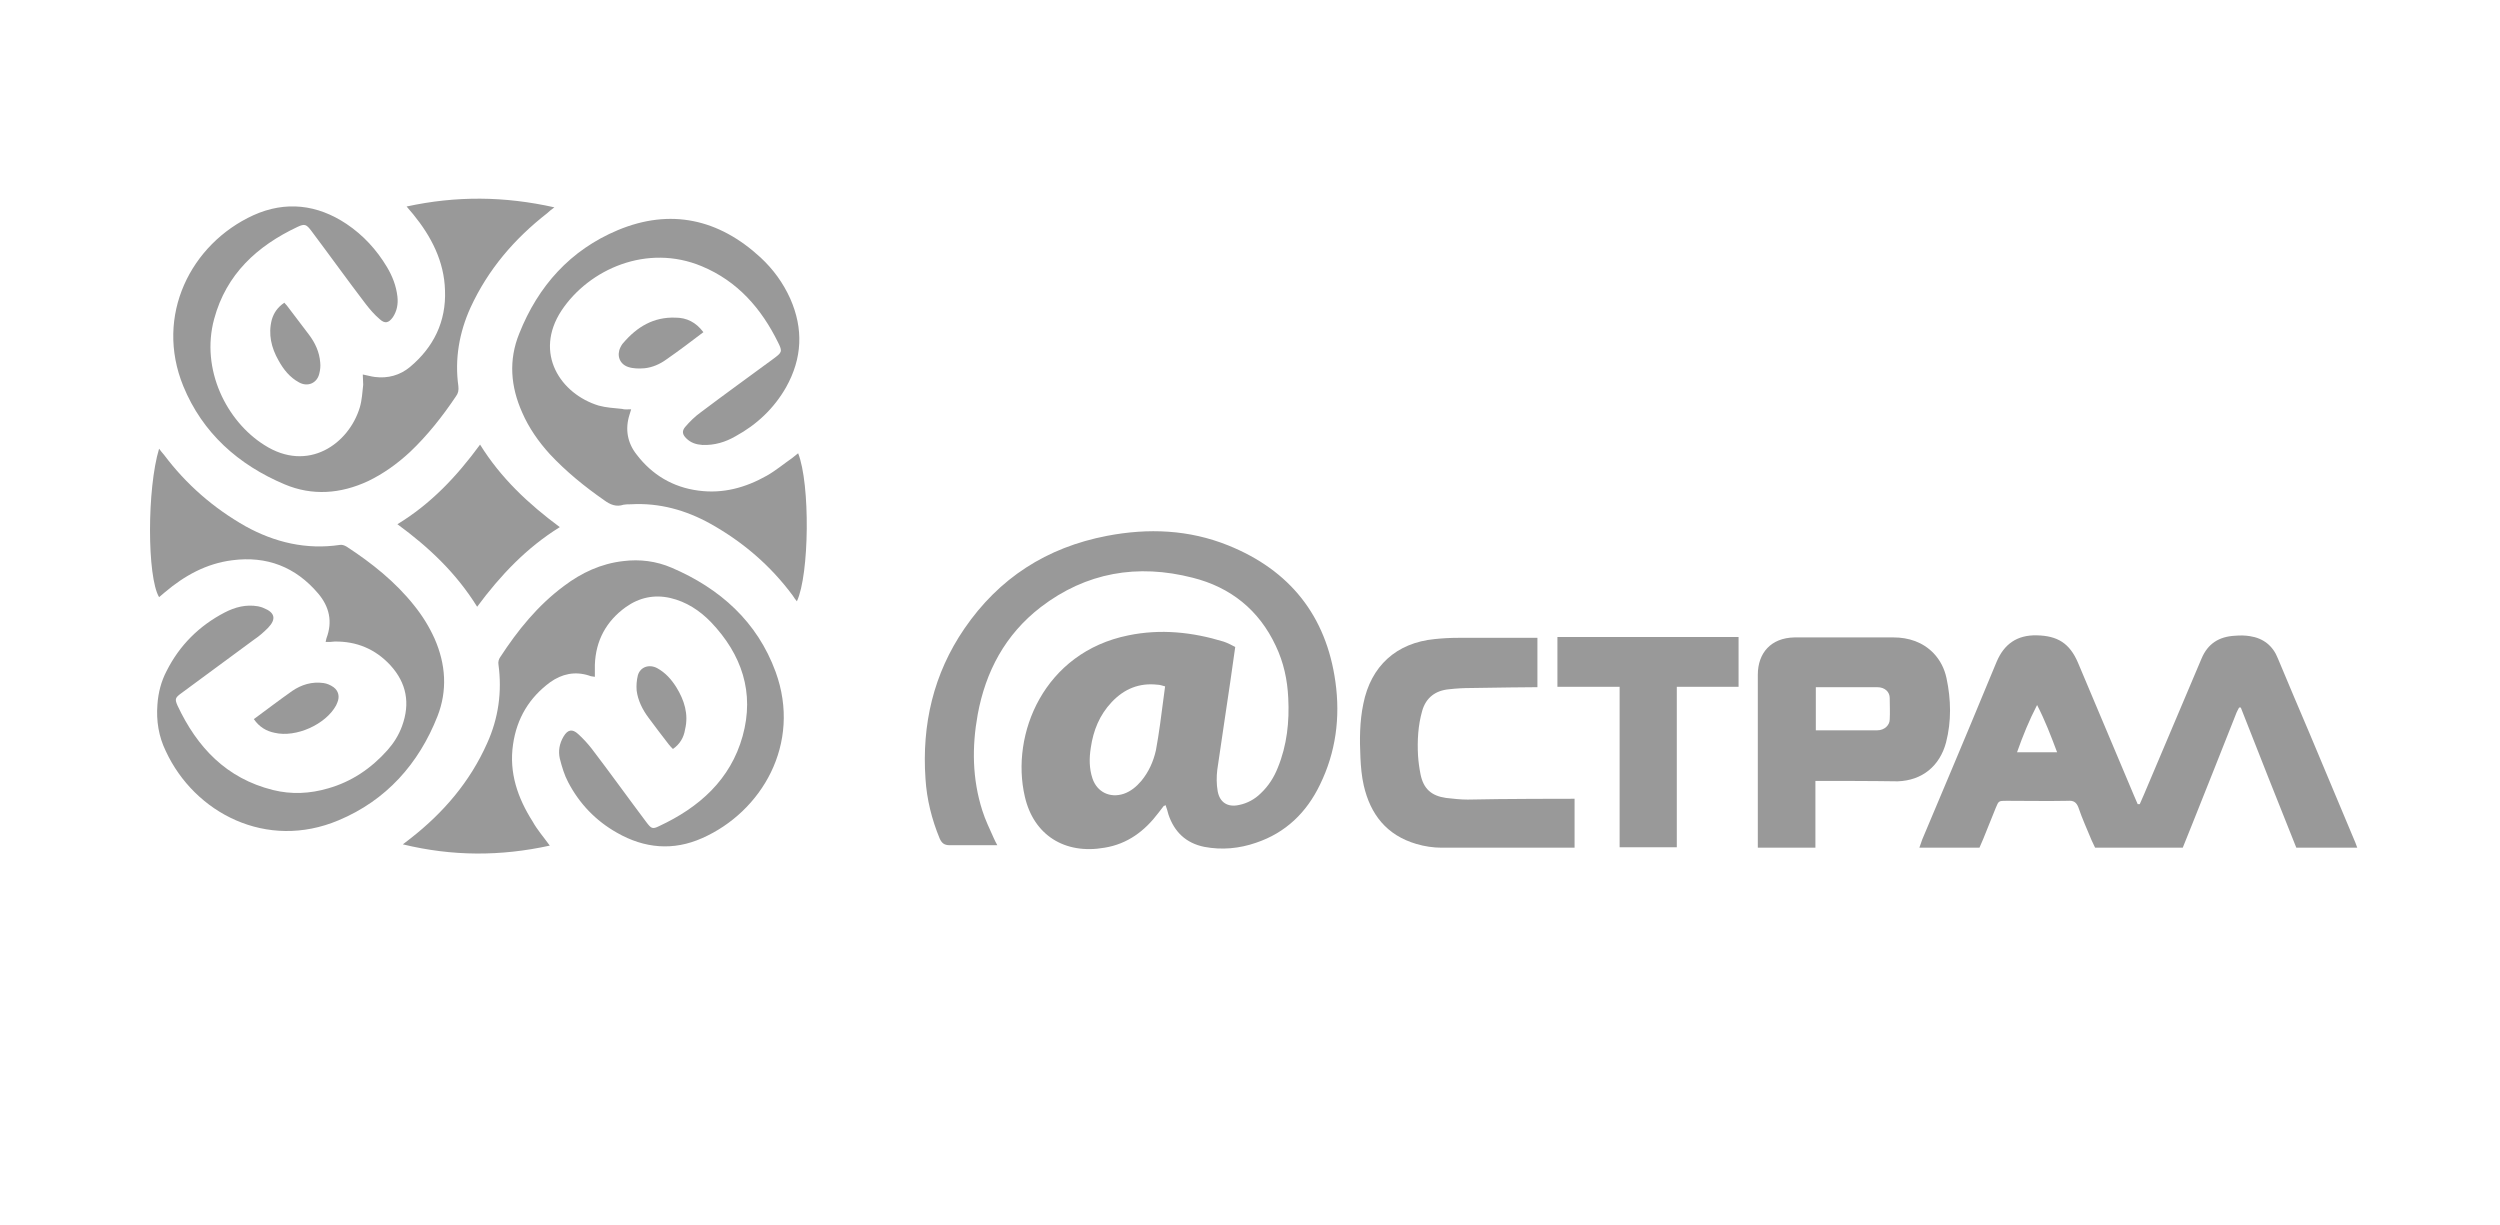
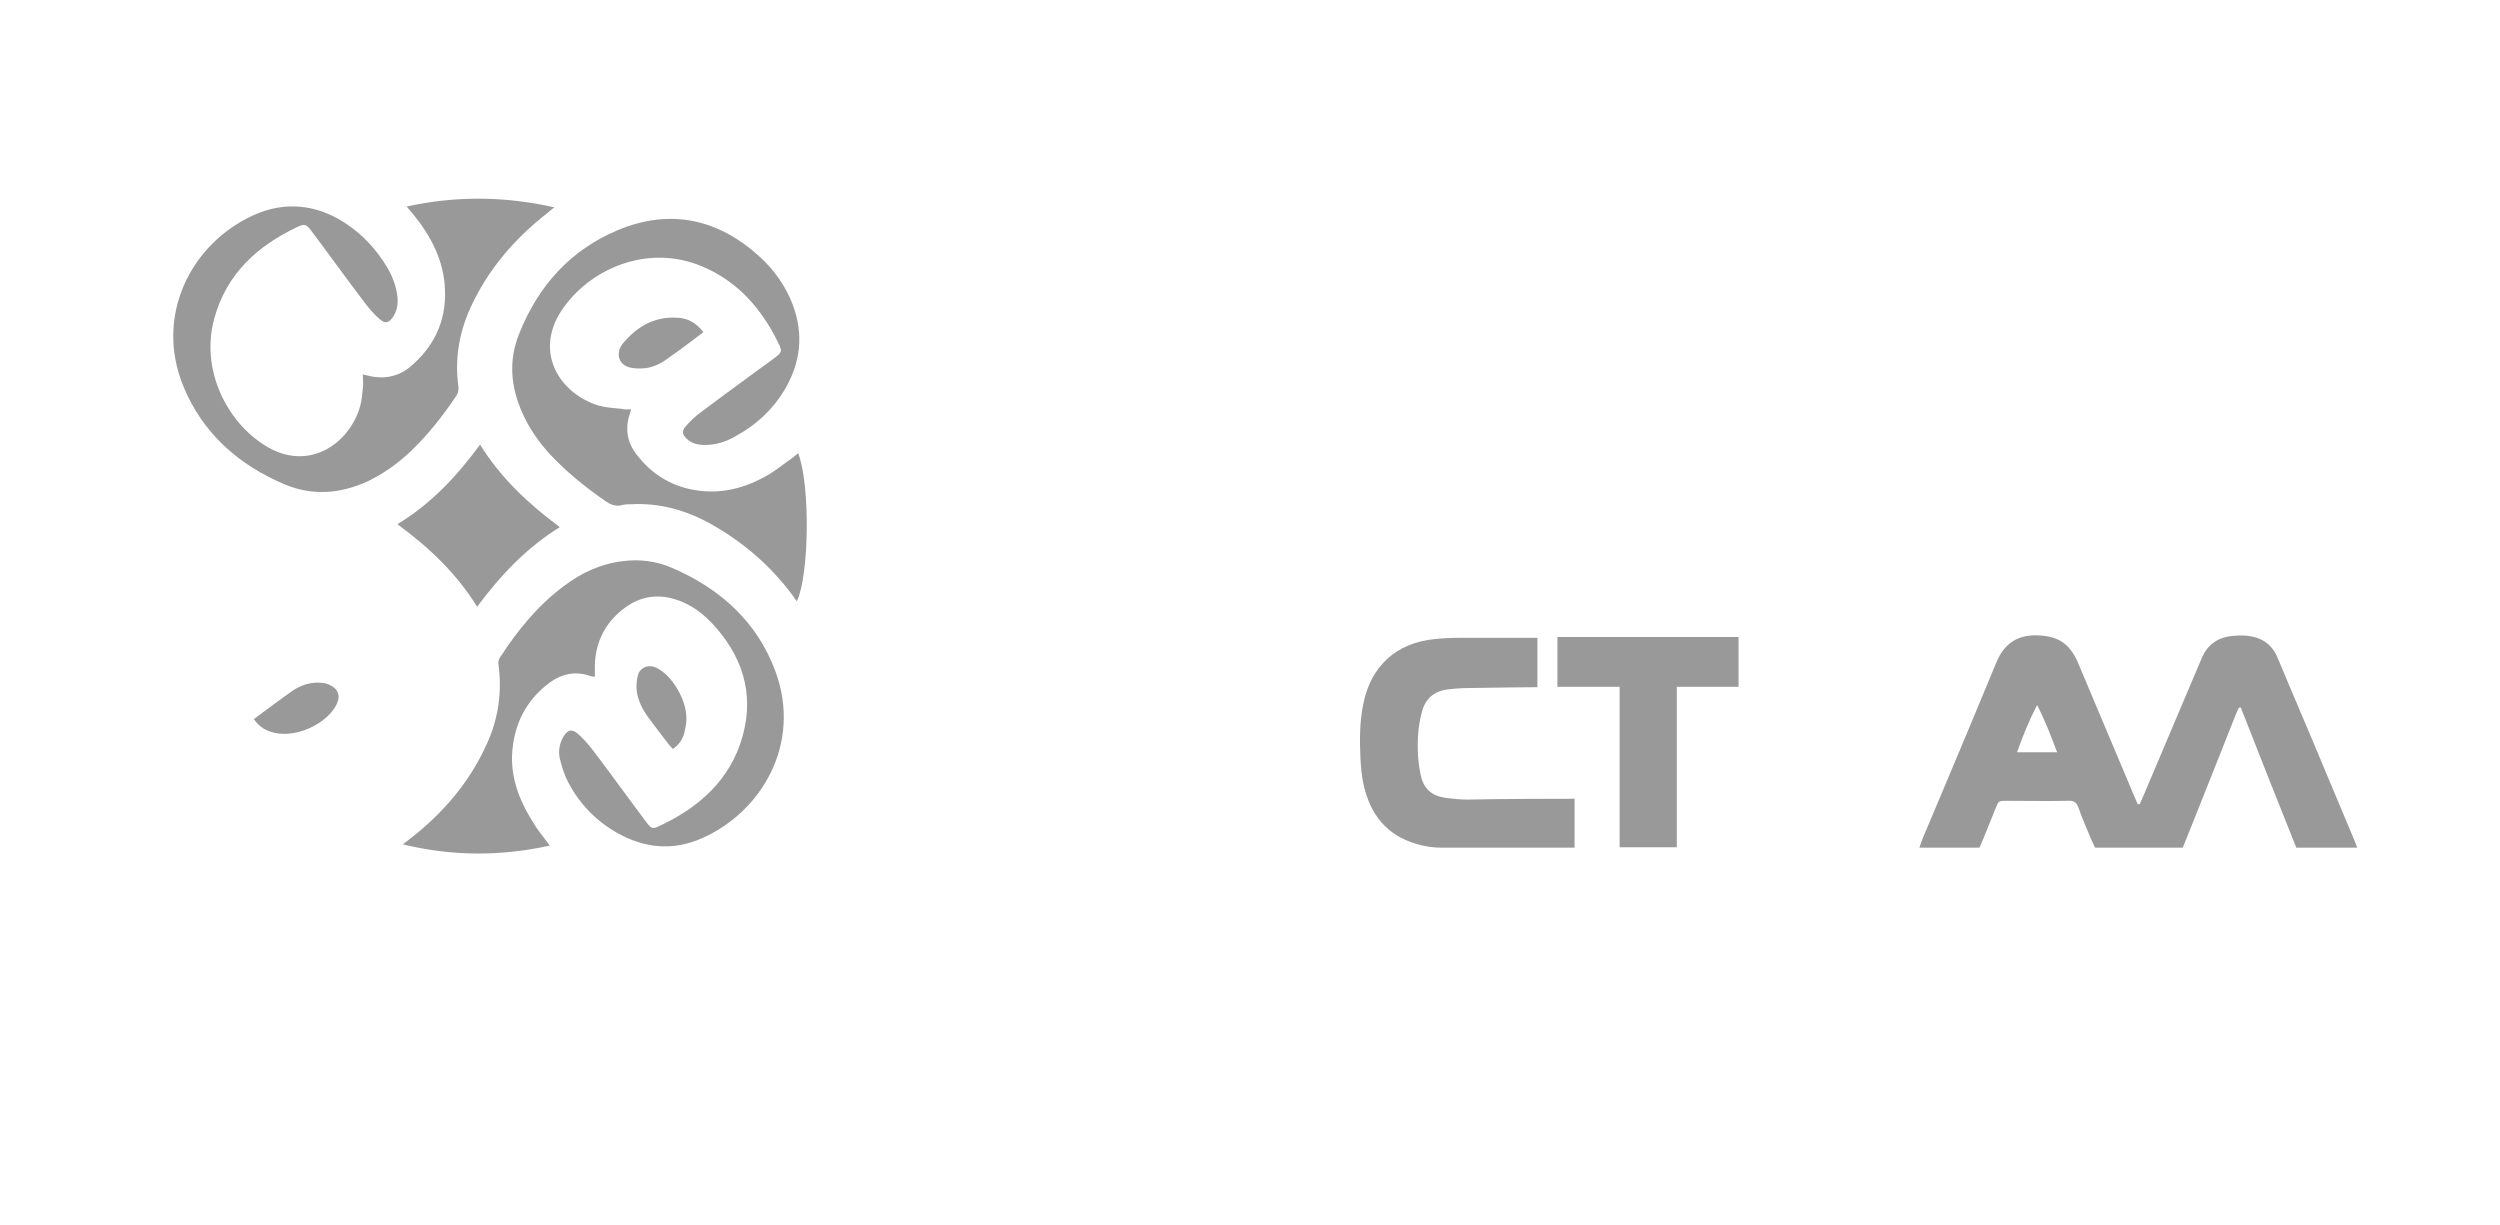
<svg xmlns="http://www.w3.org/2000/svg" width="151" height="74" viewBox="0 0 151 74" fill="none">
-   <path d="M70.297 48.671C70.196 48.822 70.07 48.947 69.969 49.097C69.137 50.199 68.103 50.976 66.716 51.201C64.296 51.627 62.43 50.425 61.901 48.12C61.019 44.338 63.061 39.403 68.153 38.376C70.095 37.975 72.011 38.175 73.902 38.752C74.078 38.802 74.532 39.027 74.608 39.077C74.507 39.779 74.406 40.505 74.305 41.206C74.053 42.96 73.776 44.713 73.524 46.492C73.473 46.918 73.473 47.369 73.549 47.795C73.675 48.471 74.154 48.772 74.835 48.621C75.339 48.521 75.793 48.27 76.146 47.92C76.625 47.469 76.953 46.943 77.18 46.367C77.734 45.014 77.885 43.586 77.81 42.158C77.759 41.056 77.532 40.004 77.053 39.002C76.045 36.848 74.331 35.47 72.036 34.894C68.708 34.042 65.607 34.568 62.859 36.672C60.716 38.326 59.531 40.555 59.052 43.16C58.699 45.114 58.724 47.043 59.329 48.947C59.506 49.523 59.783 50.074 60.035 50.65C60.086 50.776 60.161 50.901 60.237 51.051C60.06 51.051 59.934 51.051 59.834 51.051C59.002 51.051 58.195 51.051 57.363 51.051C57.035 51.051 56.884 50.926 56.758 50.65C56.279 49.498 55.976 48.27 55.9 47.043C55.673 43.761 56.379 40.706 58.245 37.975C60.338 34.919 63.212 33.065 66.868 32.364C69.364 31.888 71.809 31.988 74.179 32.94C77.911 34.443 80.104 37.199 80.659 41.181C80.961 43.336 80.684 45.44 79.726 47.394C78.919 49.072 77.659 50.3 75.868 50.901C74.86 51.252 73.801 51.352 72.742 51.151C71.633 50.926 70.927 50.249 70.574 49.197C70.523 48.997 70.473 48.822 70.397 48.621C70.372 48.671 70.322 48.671 70.297 48.671ZM70.372 41.457C70.196 41.407 70.044 41.357 69.918 41.357C68.809 41.231 67.901 41.607 67.145 42.409C66.414 43.185 66.036 44.112 65.884 45.164C65.784 45.791 65.784 46.417 65.985 47.018C66.263 47.845 67.044 48.22 67.876 47.945C68.305 47.795 68.633 47.519 68.935 47.168C69.389 46.617 69.666 45.991 69.818 45.315C69.918 44.789 69.994 44.263 70.07 43.736C70.171 42.96 70.271 42.233 70.372 41.457Z" fill="#999999" />
  <path d="M129.242 48.569C129.317 48.369 129.418 48.193 129.494 47.993C130.654 45.263 131.813 42.507 132.973 39.777C133.351 38.875 134.032 38.449 134.99 38.399C135.293 38.374 135.595 38.374 135.898 38.424C136.705 38.549 137.284 39 137.587 39.777C138.217 41.28 138.848 42.783 139.503 44.311C140.386 46.415 141.268 48.519 142.15 50.623C142.226 50.799 142.302 50.974 142.377 51.199C141.117 51.199 139.907 51.199 138.696 51.199C137.562 48.369 136.452 45.563 135.343 42.733C135.293 42.733 135.268 42.733 135.242 42.733C135.167 42.883 135.091 43.008 135.041 43.158C134.158 45.388 133.276 47.617 132.393 49.822C132.242 50.197 131.839 51.199 131.839 51.199C131.813 51.199 131.687 51.199 131.587 51.199C129.923 51.199 128.284 51.199 126.62 51.199C126.594 51.199 126.594 51.199 126.544 51.199C126.494 51.099 126.418 50.924 126.342 50.774C126.065 50.097 125.762 49.446 125.536 48.77C125.41 48.444 125.233 48.344 124.905 48.369C123.67 48.394 122.434 48.369 121.199 48.369C120.72 48.369 120.72 48.369 120.544 48.795C120.291 49.421 120.039 50.047 119.787 50.673C119.712 50.849 119.636 51.024 119.56 51.199C118.35 51.199 117.19 51.199 115.93 51.199C116.005 50.999 116.056 50.849 116.106 50.698C117.392 47.642 118.678 44.611 119.938 41.555C120.165 41.029 120.367 40.503 120.594 39.977C121.048 38.9 121.829 38.349 123.014 38.374C124.275 38.399 125.006 38.85 125.51 40.027C126.645 42.708 127.754 45.363 128.889 48.043C128.964 48.218 129.04 48.394 129.116 48.569C129.166 48.569 129.191 48.569 129.242 48.569ZM124.25 45.438C123.872 44.436 123.519 43.509 123.04 42.582C122.561 43.509 122.182 44.436 121.829 45.438C122.687 45.438 123.418 45.438 124.25 45.438Z" fill="#999999" />
  <path d="M38.123 24.722C38.072 24.872 38.047 24.973 38.022 25.048C37.745 25.924 37.896 26.751 38.451 27.453C39.384 28.68 40.644 29.431 42.182 29.632C43.67 29.832 45.031 29.457 46.317 28.73C46.846 28.43 47.325 28.029 47.83 27.678C47.956 27.578 48.082 27.478 48.208 27.377C48.939 29.231 48.889 34.692 48.132 36.32C48.031 36.195 47.956 36.095 47.88 35.97C46.544 34.166 44.88 32.738 42.913 31.636C41.426 30.809 39.812 30.358 38.098 30.459C37.947 30.459 37.795 30.459 37.669 30.484C37.215 30.634 36.862 30.484 36.484 30.208C35.299 29.381 34.19 28.48 33.207 27.427C32.526 26.676 31.946 25.849 31.543 24.922C30.837 23.344 30.711 21.741 31.366 20.138C32.501 17.282 34.442 15.103 37.316 13.9C40.493 12.573 43.417 13.224 45.939 15.554C46.695 16.255 47.3 17.082 47.729 18.034C48.536 19.862 48.46 21.641 47.477 23.395C46.746 24.672 45.712 25.649 44.426 26.35C43.821 26.701 43.165 26.901 42.434 26.876C42.056 26.851 41.728 26.751 41.451 26.476C41.224 26.25 41.174 26.05 41.375 25.799C41.653 25.474 41.98 25.148 42.333 24.898C43.796 23.795 45.258 22.743 46.72 21.666C47.225 21.29 47.275 21.24 46.998 20.689C45.989 18.635 44.552 16.982 42.384 16.08C39.081 14.702 35.577 16.255 33.913 18.76C32.223 21.34 33.862 23.795 36.156 24.497C36.61 24.622 37.089 24.647 37.568 24.697C37.72 24.747 37.896 24.722 38.123 24.722Z" fill="#999999" />
-   <path d="M19.669 38.775C19.694 38.675 19.694 38.624 19.719 38.549C20.097 37.547 19.895 36.646 19.215 35.844C17.853 34.241 16.114 33.565 14.021 33.84C12.458 34.04 11.147 34.767 9.962 35.769C9.836 35.869 9.735 35.969 9.609 36.069C8.878 34.842 8.878 29.506 9.609 27.102C9.71 27.252 9.811 27.352 9.911 27.477C11.248 29.256 12.886 30.684 14.828 31.786C16.593 32.763 18.509 33.214 20.526 32.913C20.652 32.888 20.803 32.938 20.929 33.013C22.467 34.015 23.879 35.143 25.014 36.57C25.518 37.197 25.921 37.848 26.249 38.574C26.93 40.127 27.031 41.706 26.425 43.259C25.291 46.139 23.324 48.344 20.45 49.546C16.114 51.375 11.752 49.12 10.012 45.363C9.584 44.486 9.432 43.534 9.508 42.557C9.558 41.831 9.735 41.155 10.063 40.528C10.844 38.975 12.029 37.798 13.567 36.996C14.197 36.671 14.853 36.495 15.584 36.62C15.685 36.646 15.811 36.671 15.912 36.721C16.618 36.996 16.694 37.397 16.189 37.923C15.937 38.174 15.66 38.424 15.357 38.624C13.895 39.702 12.433 40.779 10.97 41.856C10.592 42.132 10.542 42.207 10.718 42.608C11.903 45.138 13.668 47.016 16.492 47.718C17.601 47.993 18.71 47.943 19.82 47.617C21.232 47.217 22.417 46.415 23.4 45.313C23.778 44.887 24.081 44.411 24.282 43.86C24.787 42.482 24.56 41.255 23.576 40.178C22.669 39.201 21.534 38.725 20.198 38.75C20.047 38.775 19.87 38.775 19.669 38.775Z" fill="#999999" />
  <path d="M33.207 51.075C30.232 51.726 27.332 51.726 24.332 50.999C24.534 50.849 24.66 50.749 24.786 50.649C26.778 49.096 28.391 47.217 29.425 44.887C30.106 43.384 30.332 41.781 30.106 40.128C30.08 39.977 30.131 39.802 30.206 39.702C31.265 38.074 32.476 36.571 34.064 35.393C35.123 34.592 36.308 34.041 37.644 33.89C38.653 33.765 39.636 33.89 40.569 34.291C43.493 35.544 45.737 37.548 46.847 40.579C48.435 44.937 45.989 49.046 42.409 50.624C40.67 51.4 38.93 51.25 37.266 50.298C35.98 49.572 34.997 48.545 34.316 47.242C34.089 46.816 33.938 46.315 33.812 45.814C33.711 45.363 33.787 44.912 34.039 44.486C34.291 44.061 34.568 44.011 34.921 44.336C35.224 44.612 35.501 44.912 35.753 45.238C36.862 46.691 37.921 48.169 39.031 49.647C39.333 50.048 39.409 50.098 39.812 49.897C42.233 48.77 44.124 47.092 44.855 44.461C45.586 41.831 44.804 39.527 42.939 37.573C42.258 36.871 41.451 36.345 40.493 36.12C39.51 35.894 38.602 36.095 37.795 36.671C36.61 37.523 35.98 38.7 35.93 40.153C35.93 40.378 35.93 40.629 35.93 40.879C35.778 40.854 35.678 40.854 35.577 40.804C34.719 40.529 33.938 40.704 33.232 41.205C31.971 42.132 31.215 43.384 30.988 44.962C30.736 46.666 31.265 48.194 32.173 49.622C32.45 50.123 32.829 50.549 33.207 51.075Z" fill="#999999" />
  <path d="M21.912 22.619C22.189 22.669 22.416 22.744 22.643 22.769C23.424 22.869 24.155 22.669 24.761 22.168C26.198 20.965 26.954 19.412 26.878 17.533C26.828 15.78 26.046 14.277 24.962 12.949C24.836 12.799 24.735 12.674 24.559 12.473C27.559 11.822 30.458 11.847 33.484 12.523C33.282 12.674 33.156 12.774 33.055 12.874C31.064 14.427 29.475 16.281 28.416 18.585C27.735 20.088 27.458 21.692 27.685 23.32C27.71 23.57 27.685 23.746 27.534 23.946C26.727 25.148 25.819 26.301 24.761 27.303C24.004 28.004 23.172 28.605 22.239 29.056C20.575 29.833 18.861 29.958 17.197 29.257C14.398 28.079 12.23 26.151 11.07 23.32C9.331 19.061 11.524 14.728 15.306 12.999C17.247 12.123 19.163 12.348 20.928 13.525C21.937 14.202 22.744 15.078 23.374 16.131C23.701 16.682 23.928 17.258 24.004 17.909C24.055 18.36 23.979 18.786 23.727 19.162C23.475 19.512 23.248 19.562 22.945 19.287C22.617 19.011 22.34 18.686 22.088 18.36C20.979 16.907 19.92 15.429 18.81 13.951C18.508 13.55 18.407 13.5 17.978 13.701C15.533 14.853 13.667 16.556 12.936 19.262C12.104 22.318 13.692 25.449 15.961 26.877C18.609 28.58 21.079 26.802 21.735 24.597C21.861 24.172 21.886 23.696 21.937 23.245C21.937 22.994 21.912 22.819 21.912 22.619Z" fill="#999999" />
-   <path d="M109.651 47.167C109.651 48.52 109.651 49.823 109.651 51.2C108.491 51.2 107.332 51.2 106.172 51.2C106.172 51 106.172 44.086 106.172 40.755C106.172 39.452 106.953 38.525 108.391 38.5C110.408 38.5 112.374 38.5 114.366 38.5C115.274 38.5 116.131 38.776 116.786 39.452C117.19 39.878 117.442 40.379 117.568 40.955C117.845 42.258 117.87 43.56 117.543 44.838C117.164 46.266 116.106 47.142 114.618 47.192C113.105 47.167 110.735 47.167 109.651 47.167ZM109.676 44.111C109.903 44.111 113.282 44.111 113.383 44.111C113.836 44.111 114.139 43.785 114.139 43.46C114.164 43.059 114.139 42.508 114.139 42.157C114.139 41.807 113.862 41.506 113.383 41.506C113.282 41.506 109.878 41.506 109.676 41.506C109.676 42.383 109.676 43.184 109.676 44.111Z" fill="#999999" />
  <path d="M95.104 48.245C95.104 49.272 95.104 50.224 95.104 51.201C94.07 51.201 89.733 51.201 87.086 51.201C86.582 51.201 86.052 51.126 85.548 50.975C83.758 50.449 82.775 49.197 82.371 47.443C82.245 46.892 82.195 46.316 82.17 45.765C82.119 44.688 82.119 43.586 82.346 42.508C82.8 40.229 84.338 38.826 86.657 38.6C87.136 38.55 87.59 38.525 88.069 38.525C89.481 38.525 92.633 38.525 92.86 38.525C92.86 39.527 92.86 40.504 92.86 41.506C92.633 41.506 89.986 41.531 88.851 41.556C88.397 41.556 87.969 41.581 87.515 41.632C86.708 41.707 86.128 42.133 85.901 42.934C85.649 43.811 85.599 44.738 85.649 45.64C85.674 46.015 85.725 46.391 85.8 46.767C85.977 47.644 86.456 48.069 87.338 48.195C87.767 48.245 88.221 48.295 88.649 48.295C90.616 48.245 94.852 48.245 95.104 48.245Z" fill="#999999" />
  <path d="M105.01 38.475C105.01 38.901 105.01 40.98 105.01 41.481C104.834 41.481 104.683 41.481 104.481 41.481C103.599 41.481 102.741 41.481 101.884 41.481C101.708 41.481 101.531 41.481 101.279 41.481C101.279 44.712 101.279 47.968 101.279 51.175C100.119 51.175 98.985 51.175 97.825 51.175C97.825 47.968 97.825 44.712 97.825 41.481C96.539 41.481 95.304 41.481 94.068 41.481C94.068 41.055 94.068 39.126 94.068 38.475C97.724 38.475 101.38 38.475 105.01 38.475Z" fill="#999999" />
  <path d="M28.996 26.854C30.256 28.883 31.921 30.436 33.812 31.838C31.794 33.091 30.231 34.744 28.82 36.648C27.559 34.619 25.92 33.066 24.004 31.663C26.021 30.436 27.584 28.782 28.996 26.854Z" fill="#999999" />
  <path d="M42.485 20.063C41.729 20.639 40.998 21.191 40.241 21.716C39.863 21.992 39.409 22.192 38.93 22.243C38.602 22.268 38.25 22.268 37.947 22.167C37.417 21.992 37.241 21.466 37.468 20.99C37.518 20.89 37.569 20.79 37.645 20.715C38.477 19.738 39.485 19.136 40.796 19.186C41.477 19.186 42.031 19.462 42.485 20.063Z" fill="#999999" />
  <path d="M15.332 43.435C16.114 42.859 16.87 42.283 17.652 41.732C18.206 41.356 18.837 41.156 19.543 41.256C19.744 41.281 19.971 41.381 20.148 41.507C20.45 41.732 20.526 42.083 20.375 42.434C20.349 42.484 20.324 42.559 20.299 42.609C19.669 43.761 17.878 44.563 16.593 44.262C16.088 44.162 15.66 43.911 15.332 43.435Z" fill="#999999" />
  <path d="M40.646 45.238C40.545 45.138 40.47 45.063 40.394 44.963C39.991 44.437 39.562 43.886 39.159 43.334C38.806 42.858 38.529 42.307 38.453 41.706C38.428 41.406 38.453 41.08 38.529 40.779C38.68 40.278 39.209 40.103 39.688 40.353C40.193 40.629 40.545 41.03 40.848 41.506C41.327 42.282 41.604 43.134 41.377 44.061C41.302 44.537 41.075 44.938 40.646 45.238Z" fill="#999999" />
-   <path d="M17.173 18.283C17.223 18.358 17.299 18.408 17.349 18.484C17.778 19.06 18.232 19.636 18.66 20.212C19.039 20.713 19.291 21.264 19.341 21.89C19.366 22.116 19.341 22.341 19.291 22.542C19.165 23.143 18.585 23.393 18.055 23.093C17.501 22.792 17.122 22.316 16.82 21.765C16.391 21.014 16.19 20.187 16.416 19.31C16.543 18.884 16.77 18.559 17.173 18.283Z" fill="#999999" />
</svg>